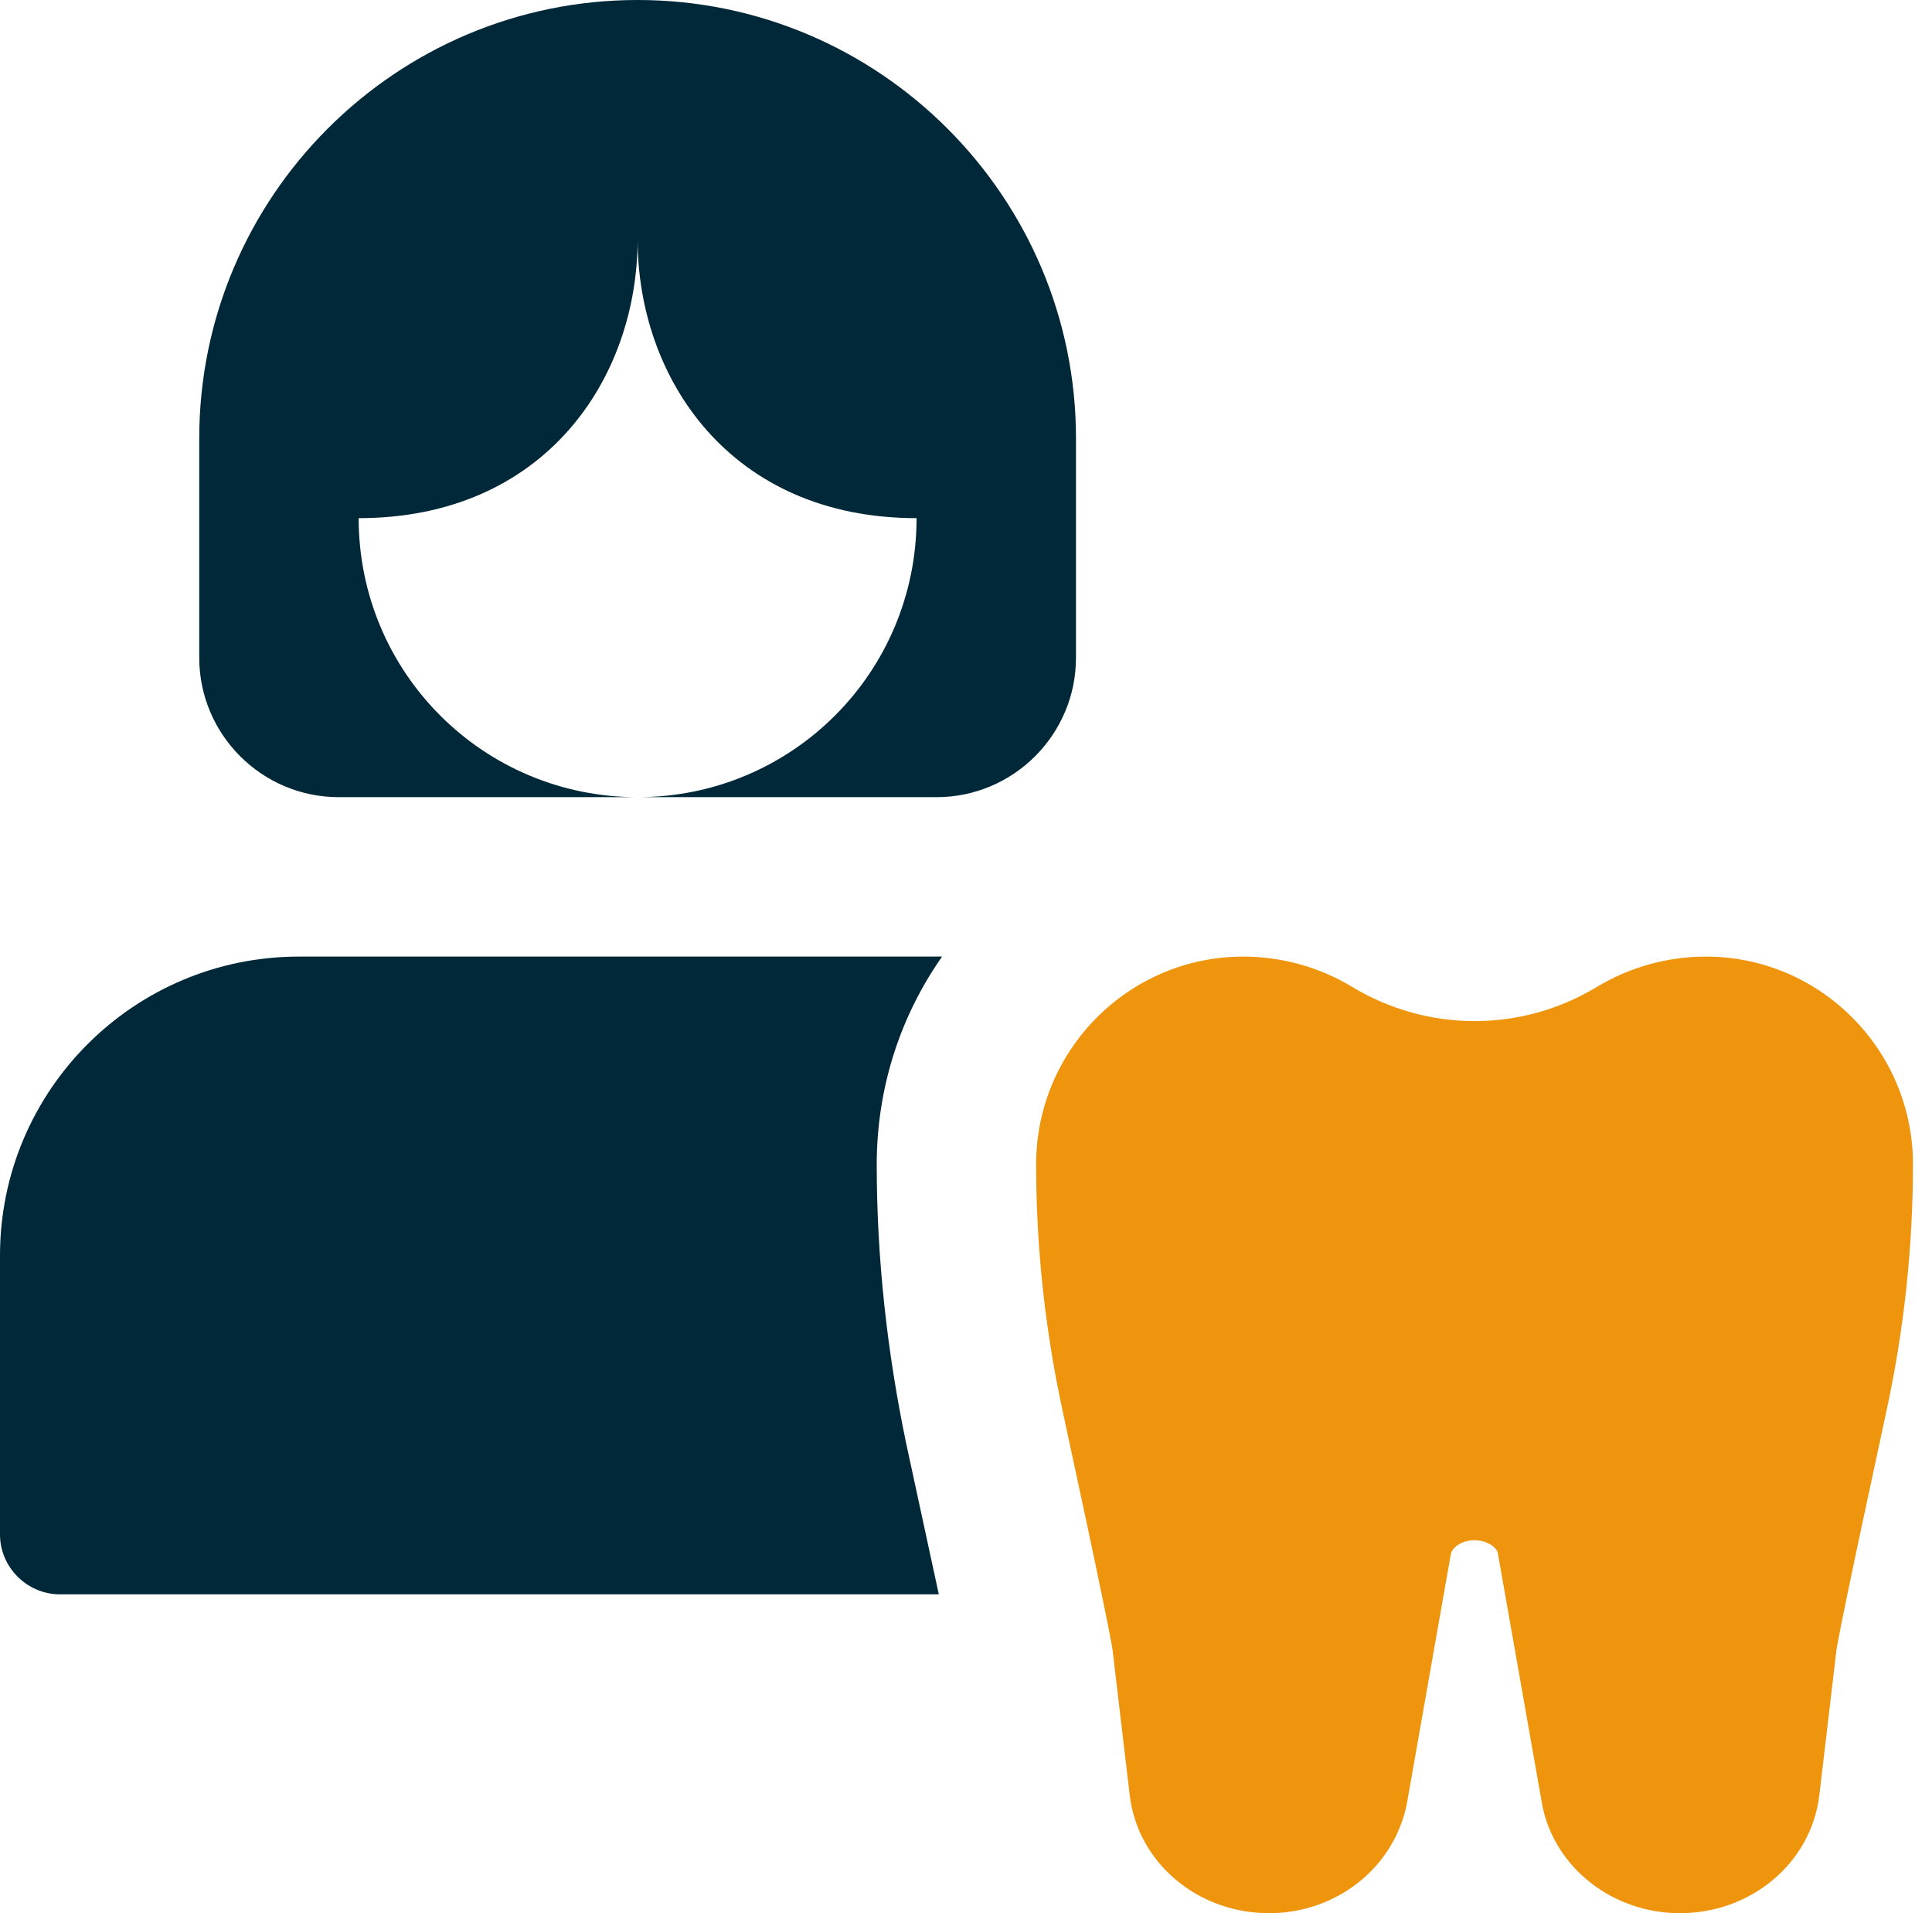
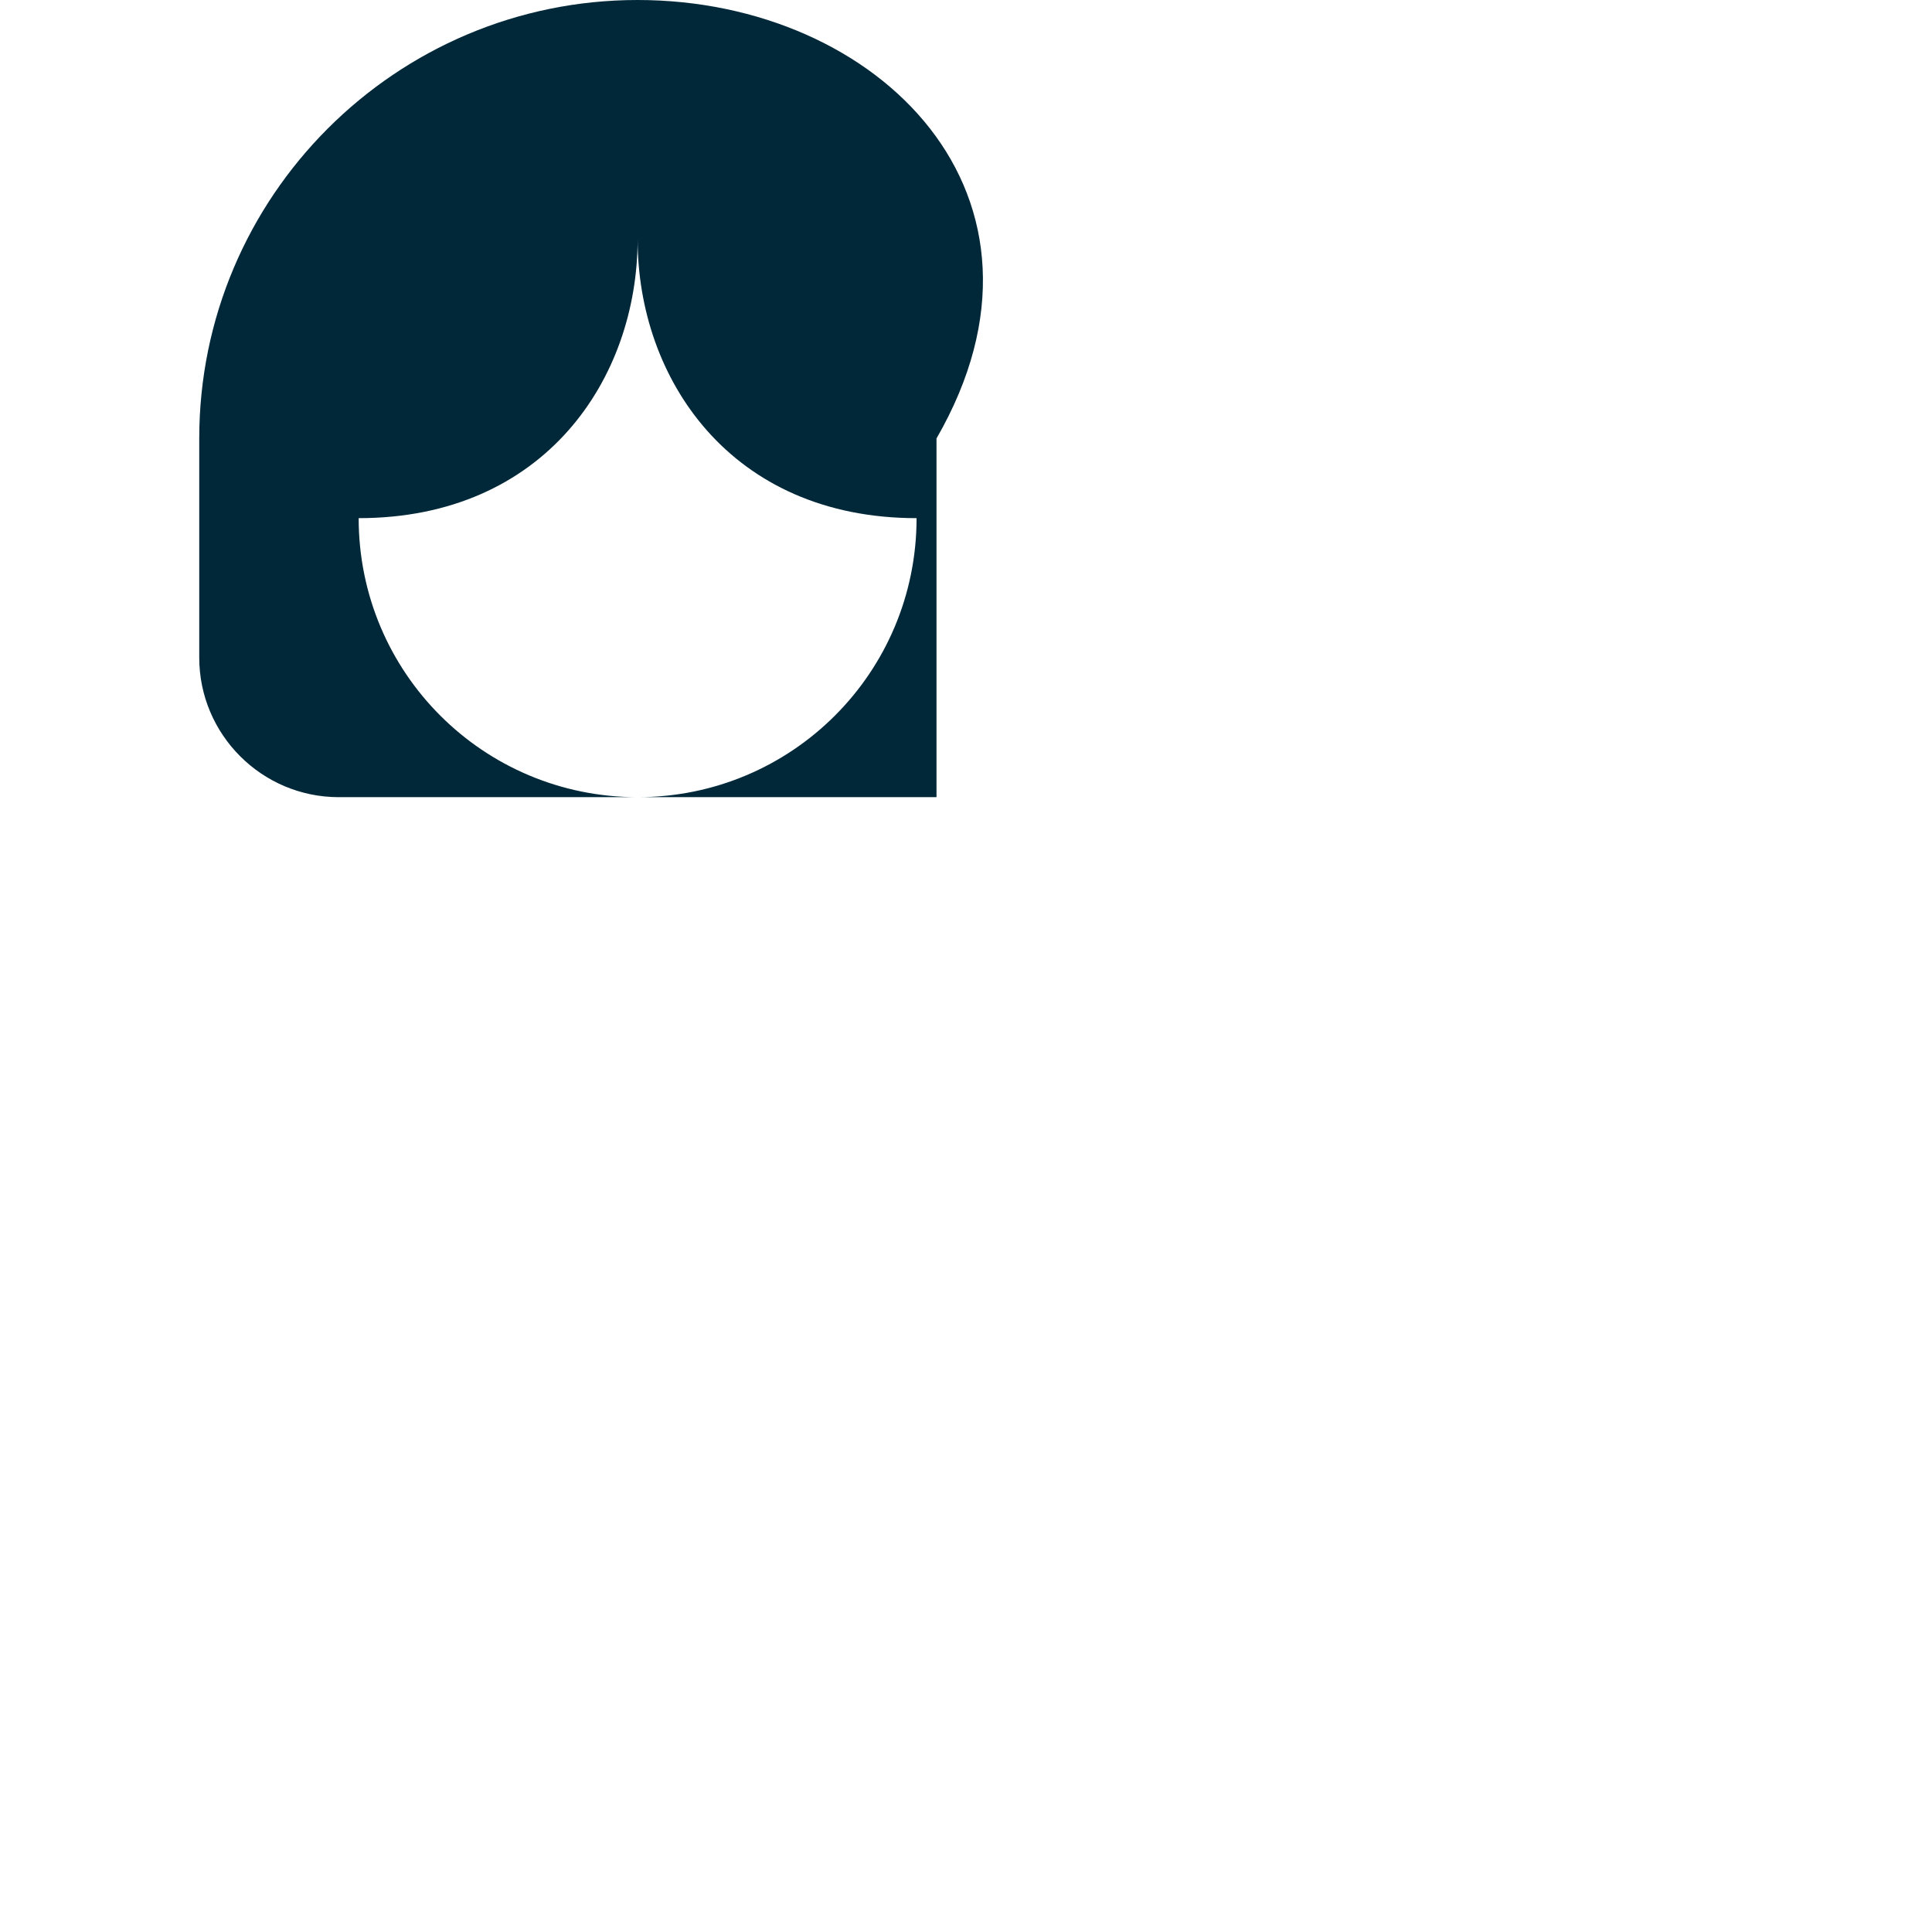
<svg xmlns="http://www.w3.org/2000/svg" width="101" height="100" viewBox="0 0 101 100" fill="none">
-   <path d="M33.333 0C20.692 0 10.416 10.281 10.416 22.917V34.375C10.416 38.391 13.687 41.667 17.708 41.667H33.333C25.265 41.667 18.75 35.156 18.75 27.083C28.474 27.083 33.333 19.792 33.333 12.5C33.333 19.792 38.198 27.083 47.916 27.083C47.916 35.151 41.406 41.667 33.333 41.667H48.958C52.979 41.667 56.25 38.396 56.25 34.375V22.917C56.25 10.281 45.969 0 33.333 0Z" fill="#002839" />
-   <path d="M45.833 60.875C45.833 56.833 47.083 53.083 49.25 50H15.625C7 50 0 57 0 65.625V80.208C0 81.917 1.417 83.333 3.125 83.333H49.078C48.703 81.583 48.161 79.083 47.375 75.458C46.375 70.667 45.833 65.75 45.833 60.875Z" fill="#002839" />
-   <path d="M87.823 100C84.328 100 81.302 97.651 80.635 94.406L78.297 81.151C78.239 80.891 77.75 80.505 77.078 80.505C76.411 80.505 75.916 80.885 75.844 81.24L73.541 94.312C72.859 97.651 69.838 100 66.344 100C62.604 100 59.479 97.359 59.062 93.849L58.161 86.234C58.109 85.844 57.698 83.672 55.536 73.677C54.63 69.474 54.166 65.167 54.166 60.859C54.166 54.87 59.021 50 64.995 50C66.995 50 68.958 50.542 70.677 51.578C74.635 53.969 79.541 53.969 83.484 51.583C85.208 50.547 87.172 50 89.172 50C95.146 49.995 100.005 54.87 100.005 60.854C100.005 65.162 99.541 69.479 98.635 73.677C96.474 83.667 96.067 85.833 96.005 86.24L95.109 93.839C94.687 97.359 91.562 100 87.823 100Z" fill="#EF950D" />
+   <path d="M33.333 0C20.692 0 10.416 10.281 10.416 22.917V34.375C10.416 38.391 13.687 41.667 17.708 41.667H33.333C25.265 41.667 18.75 35.156 18.75 27.083C28.474 27.083 33.333 19.792 33.333 12.5C33.333 19.792 38.198 27.083 47.916 27.083C47.916 35.151 41.406 41.667 33.333 41.667H48.958V22.917C56.25 10.281 45.969 0 33.333 0Z" fill="#002839" />
</svg>